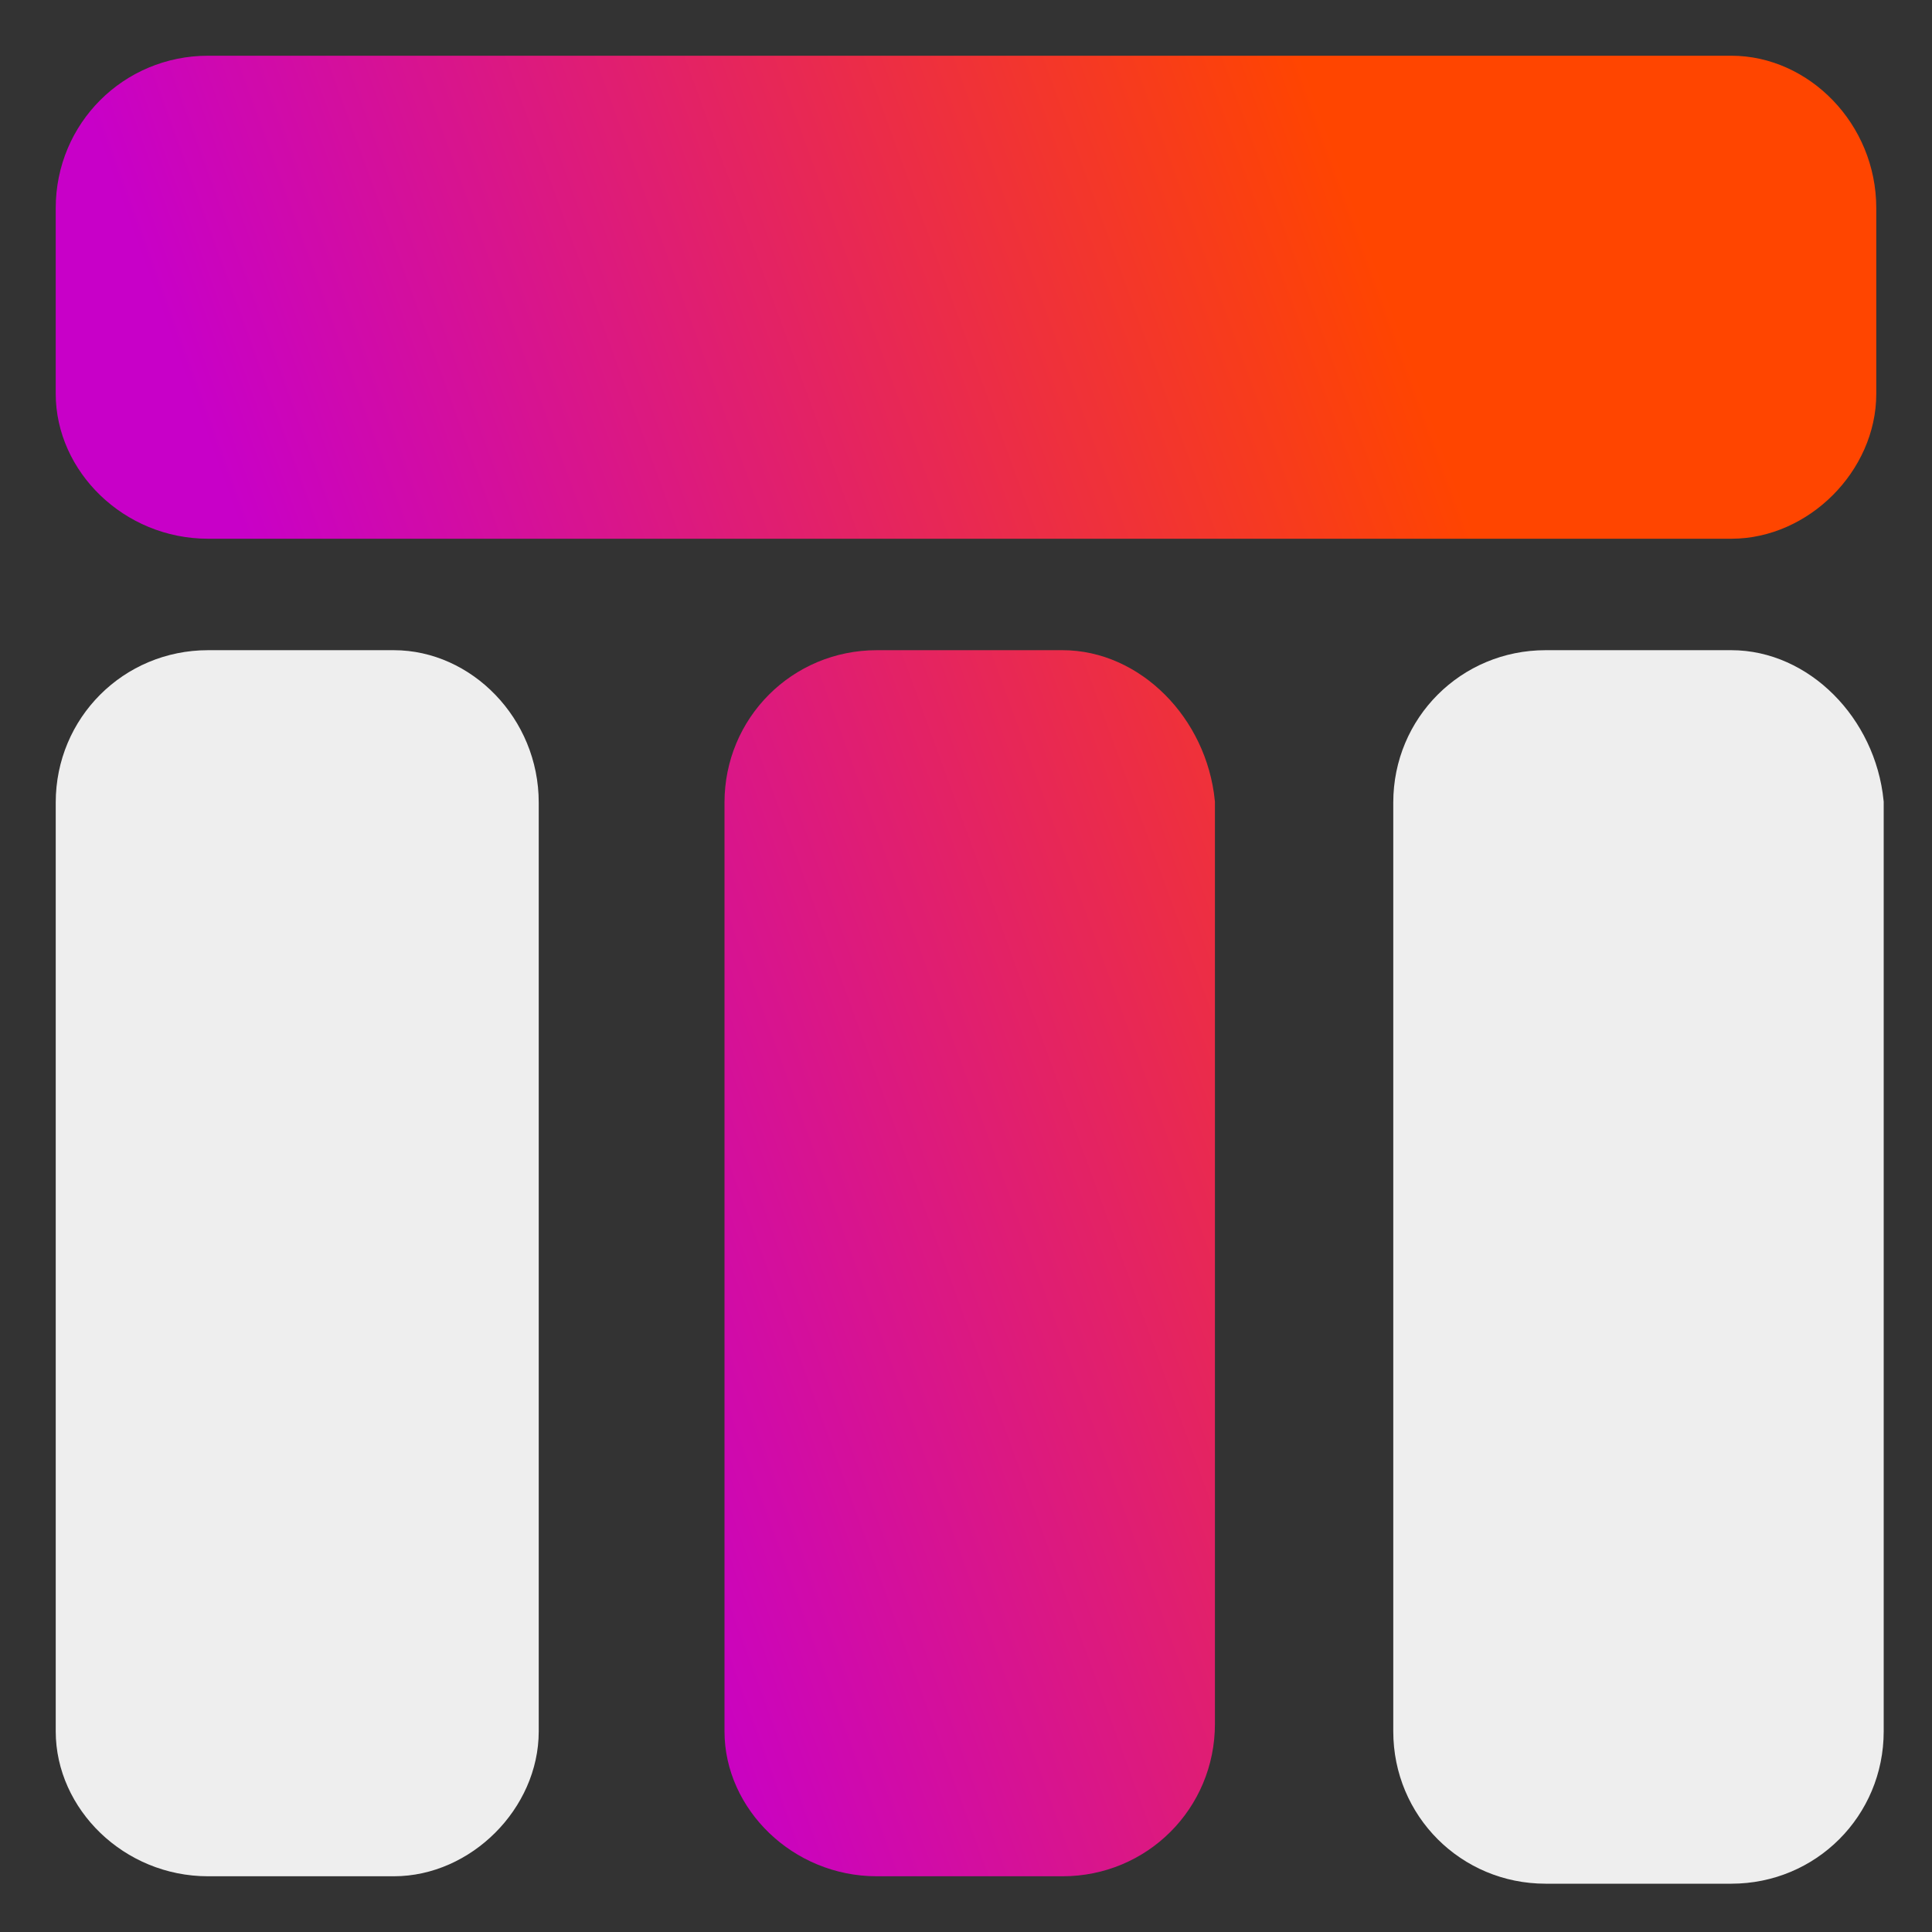
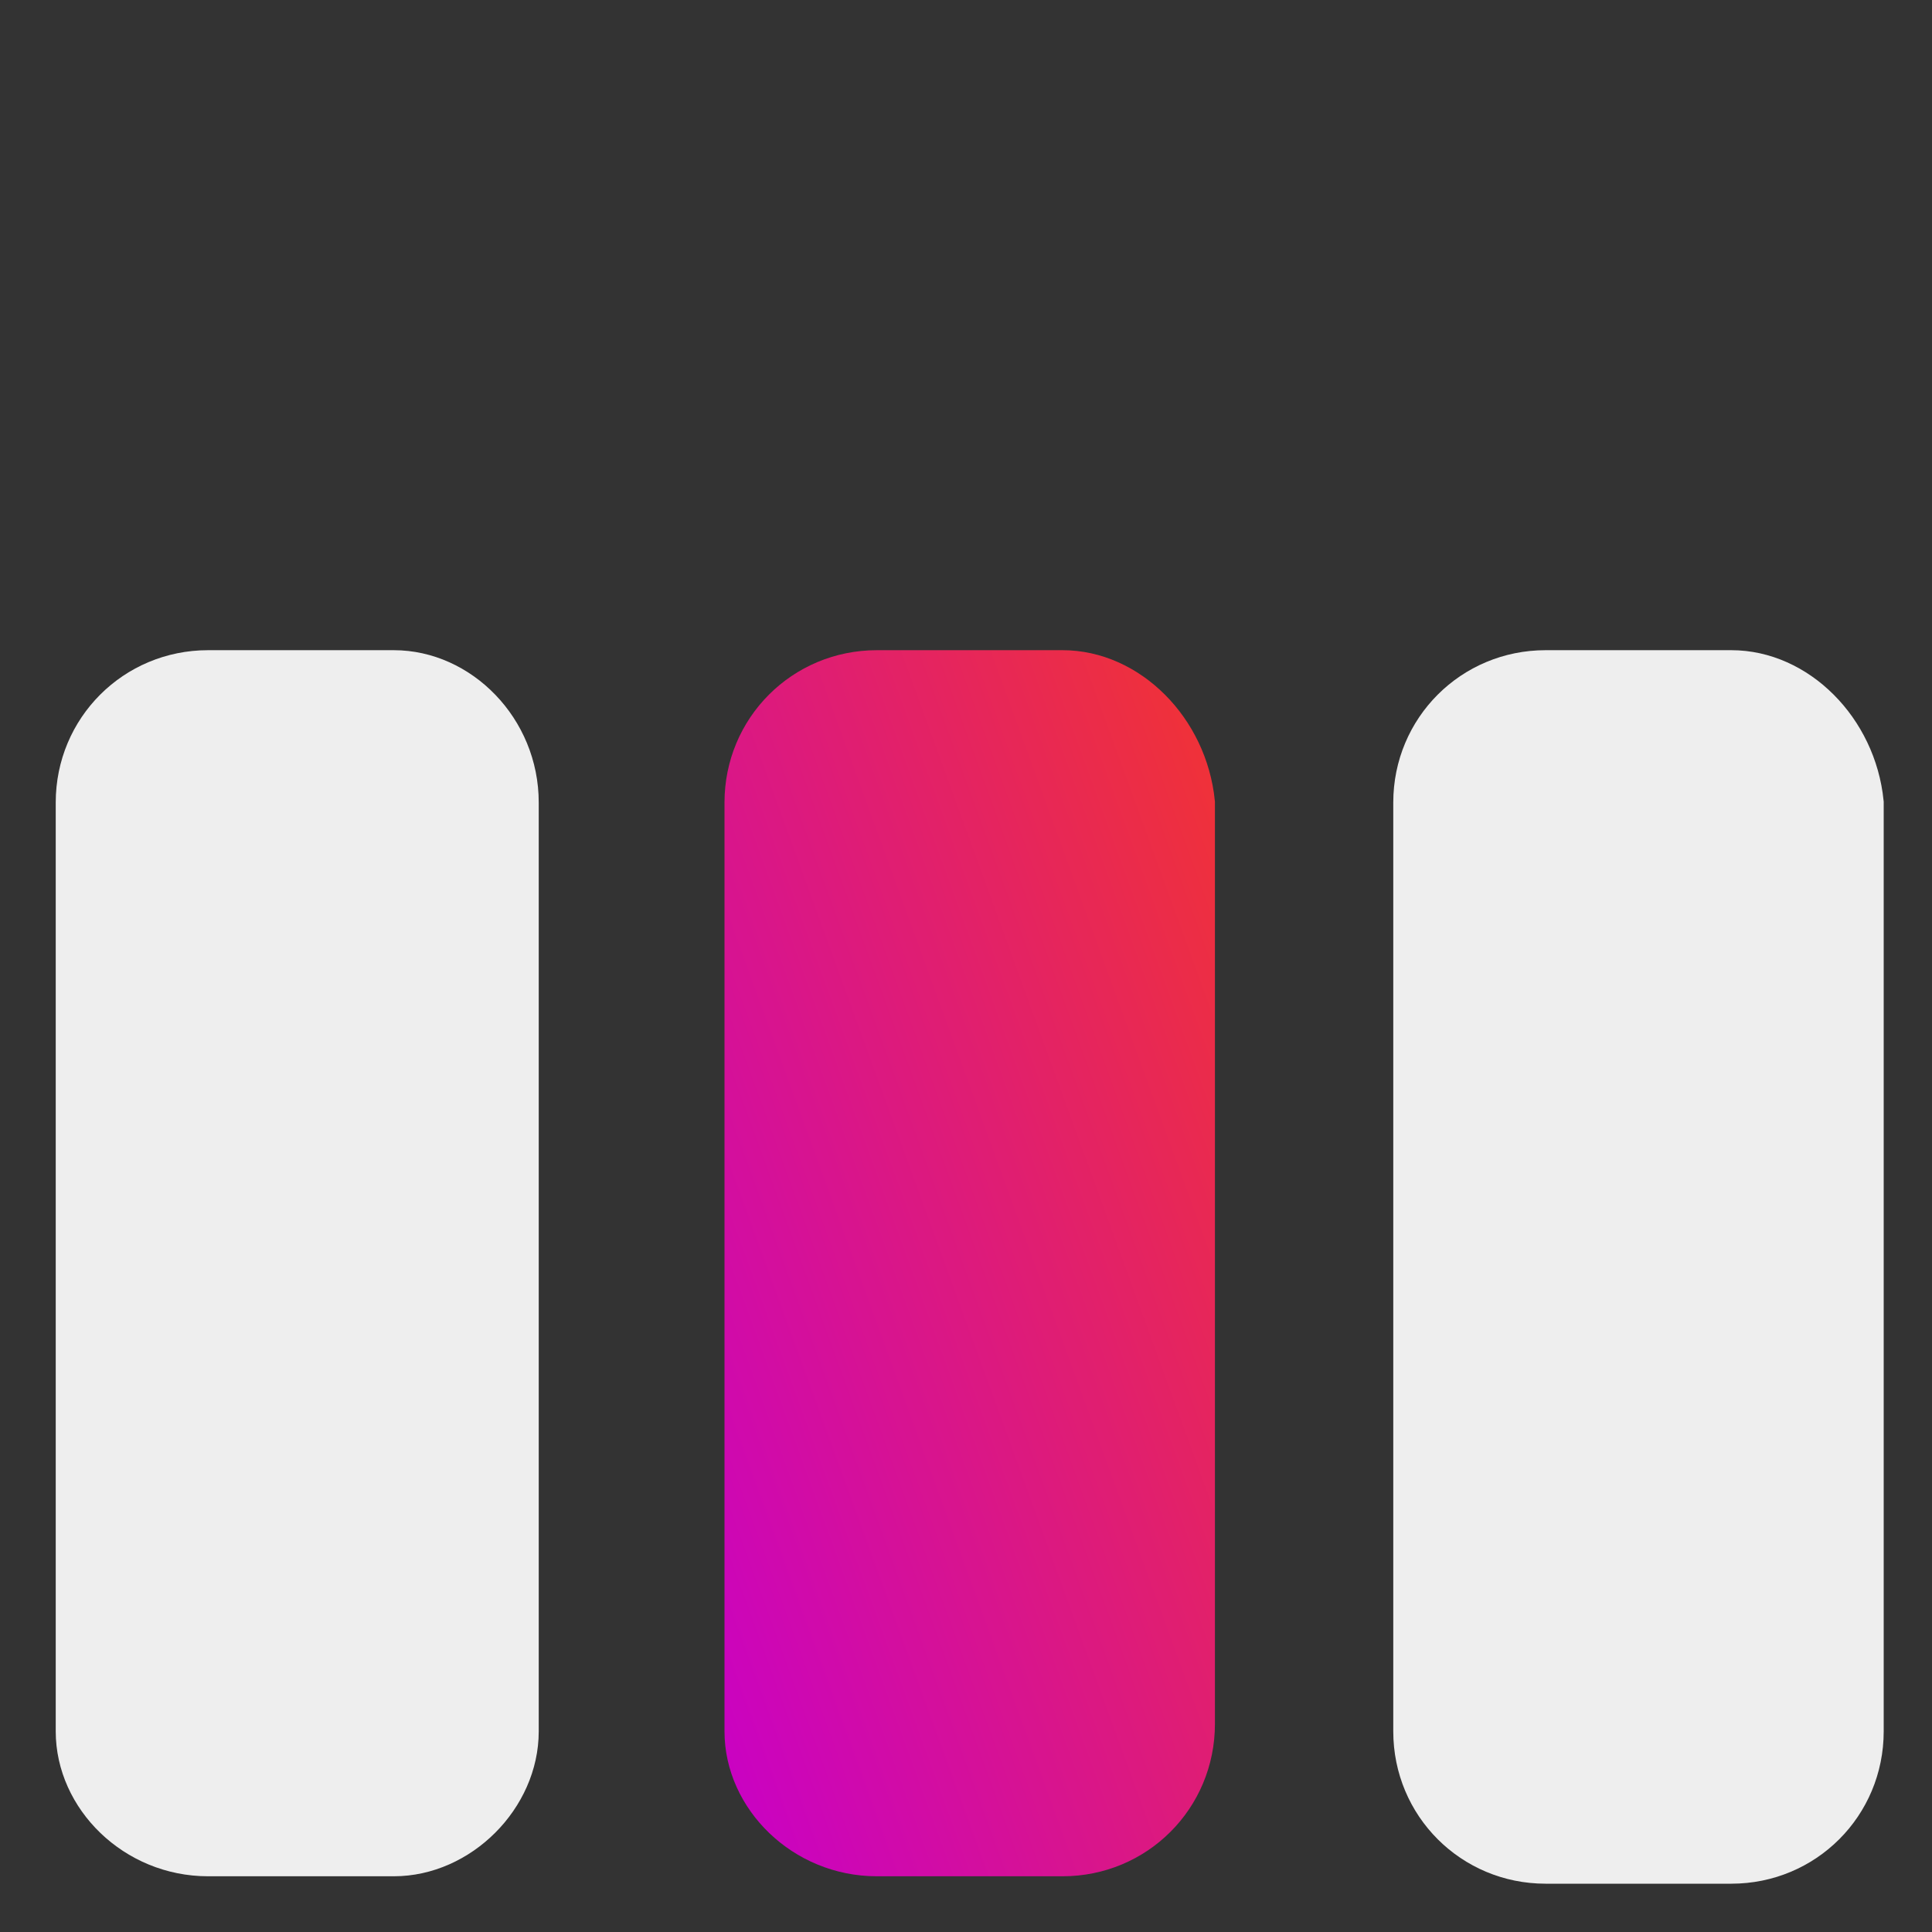
<svg xmlns="http://www.w3.org/2000/svg" version="1.1" id="Color" x="0px" y="0px" viewBox="-1 -1 26 26" xml:space="preserve" width="128" height="128">
  <rect x="-1" y="-1" width="26" height="26" fill="#333333" stroke="none" />
  <style>
		.primary{fill:url(#nvh3cqww); stroke: url(#nvh3cqww); stroke-width: 0.5px; }
		.secondary{fill:#eee; stroke: #eee; stroke-width: 0.5px;}
	</style>
-   <path class="primary" d="M 22.3 0 H 1.8 C 0.8 0 0 0.8 0 1.8 v 2.5 C 0 5.2 0.8 6 1.8 6 h 20.5 C 23.2 6 24 5.2 24 4.3 v -2.5 C 24 0.8 23.2 0 22.3 0 z" />
  <path class="secondary" d="M 22.3 8 h -2.5 C 18.8 8 18 8.8 18 9.8 v 12.5 c 0 1 0.8 1.8 1.8 1.8 h 2.5 c 1 0 1.8 -0.8 1.8 -1.8 V 9.8 C 24 8.8 23.2 8 22.3 8 z" />
  <path class="primary" d="M 13.3 24 c 1 0 1.8 -0.8 1.8 -1.8 V 9.8 C 15 8.8 14.2 8 13.3 8 h -2.5 C 9.8 8 9 8.8 9 9.8 v 12.5 C 9 23.2 9.8 24 10.8 24 H 13.3 z" />
  <path class="secondary" d="M 1.8 24 h 2.5 C 5.2 24 6 23.2 6 22.3 V 9.8 C 6 8.8 5.2 8 4.3 8 h -2.5 C 0.8 8 0 8.8 0 9.8 v 12.5 C 0 23.2 0.8 24 1.8 24 z" />
  <linearGradient id="nvh3cqww" gradientUnits="userSpaceOnUse" gradientTransform="rotate(-20)">
    <stop offset="0%" stop-color="#c800c8" />
    <stop offset="60%" stop-color="#ff4500" />
    <stop offset="100%" stop-color="#ff4500" />
  </linearGradient>
</svg>